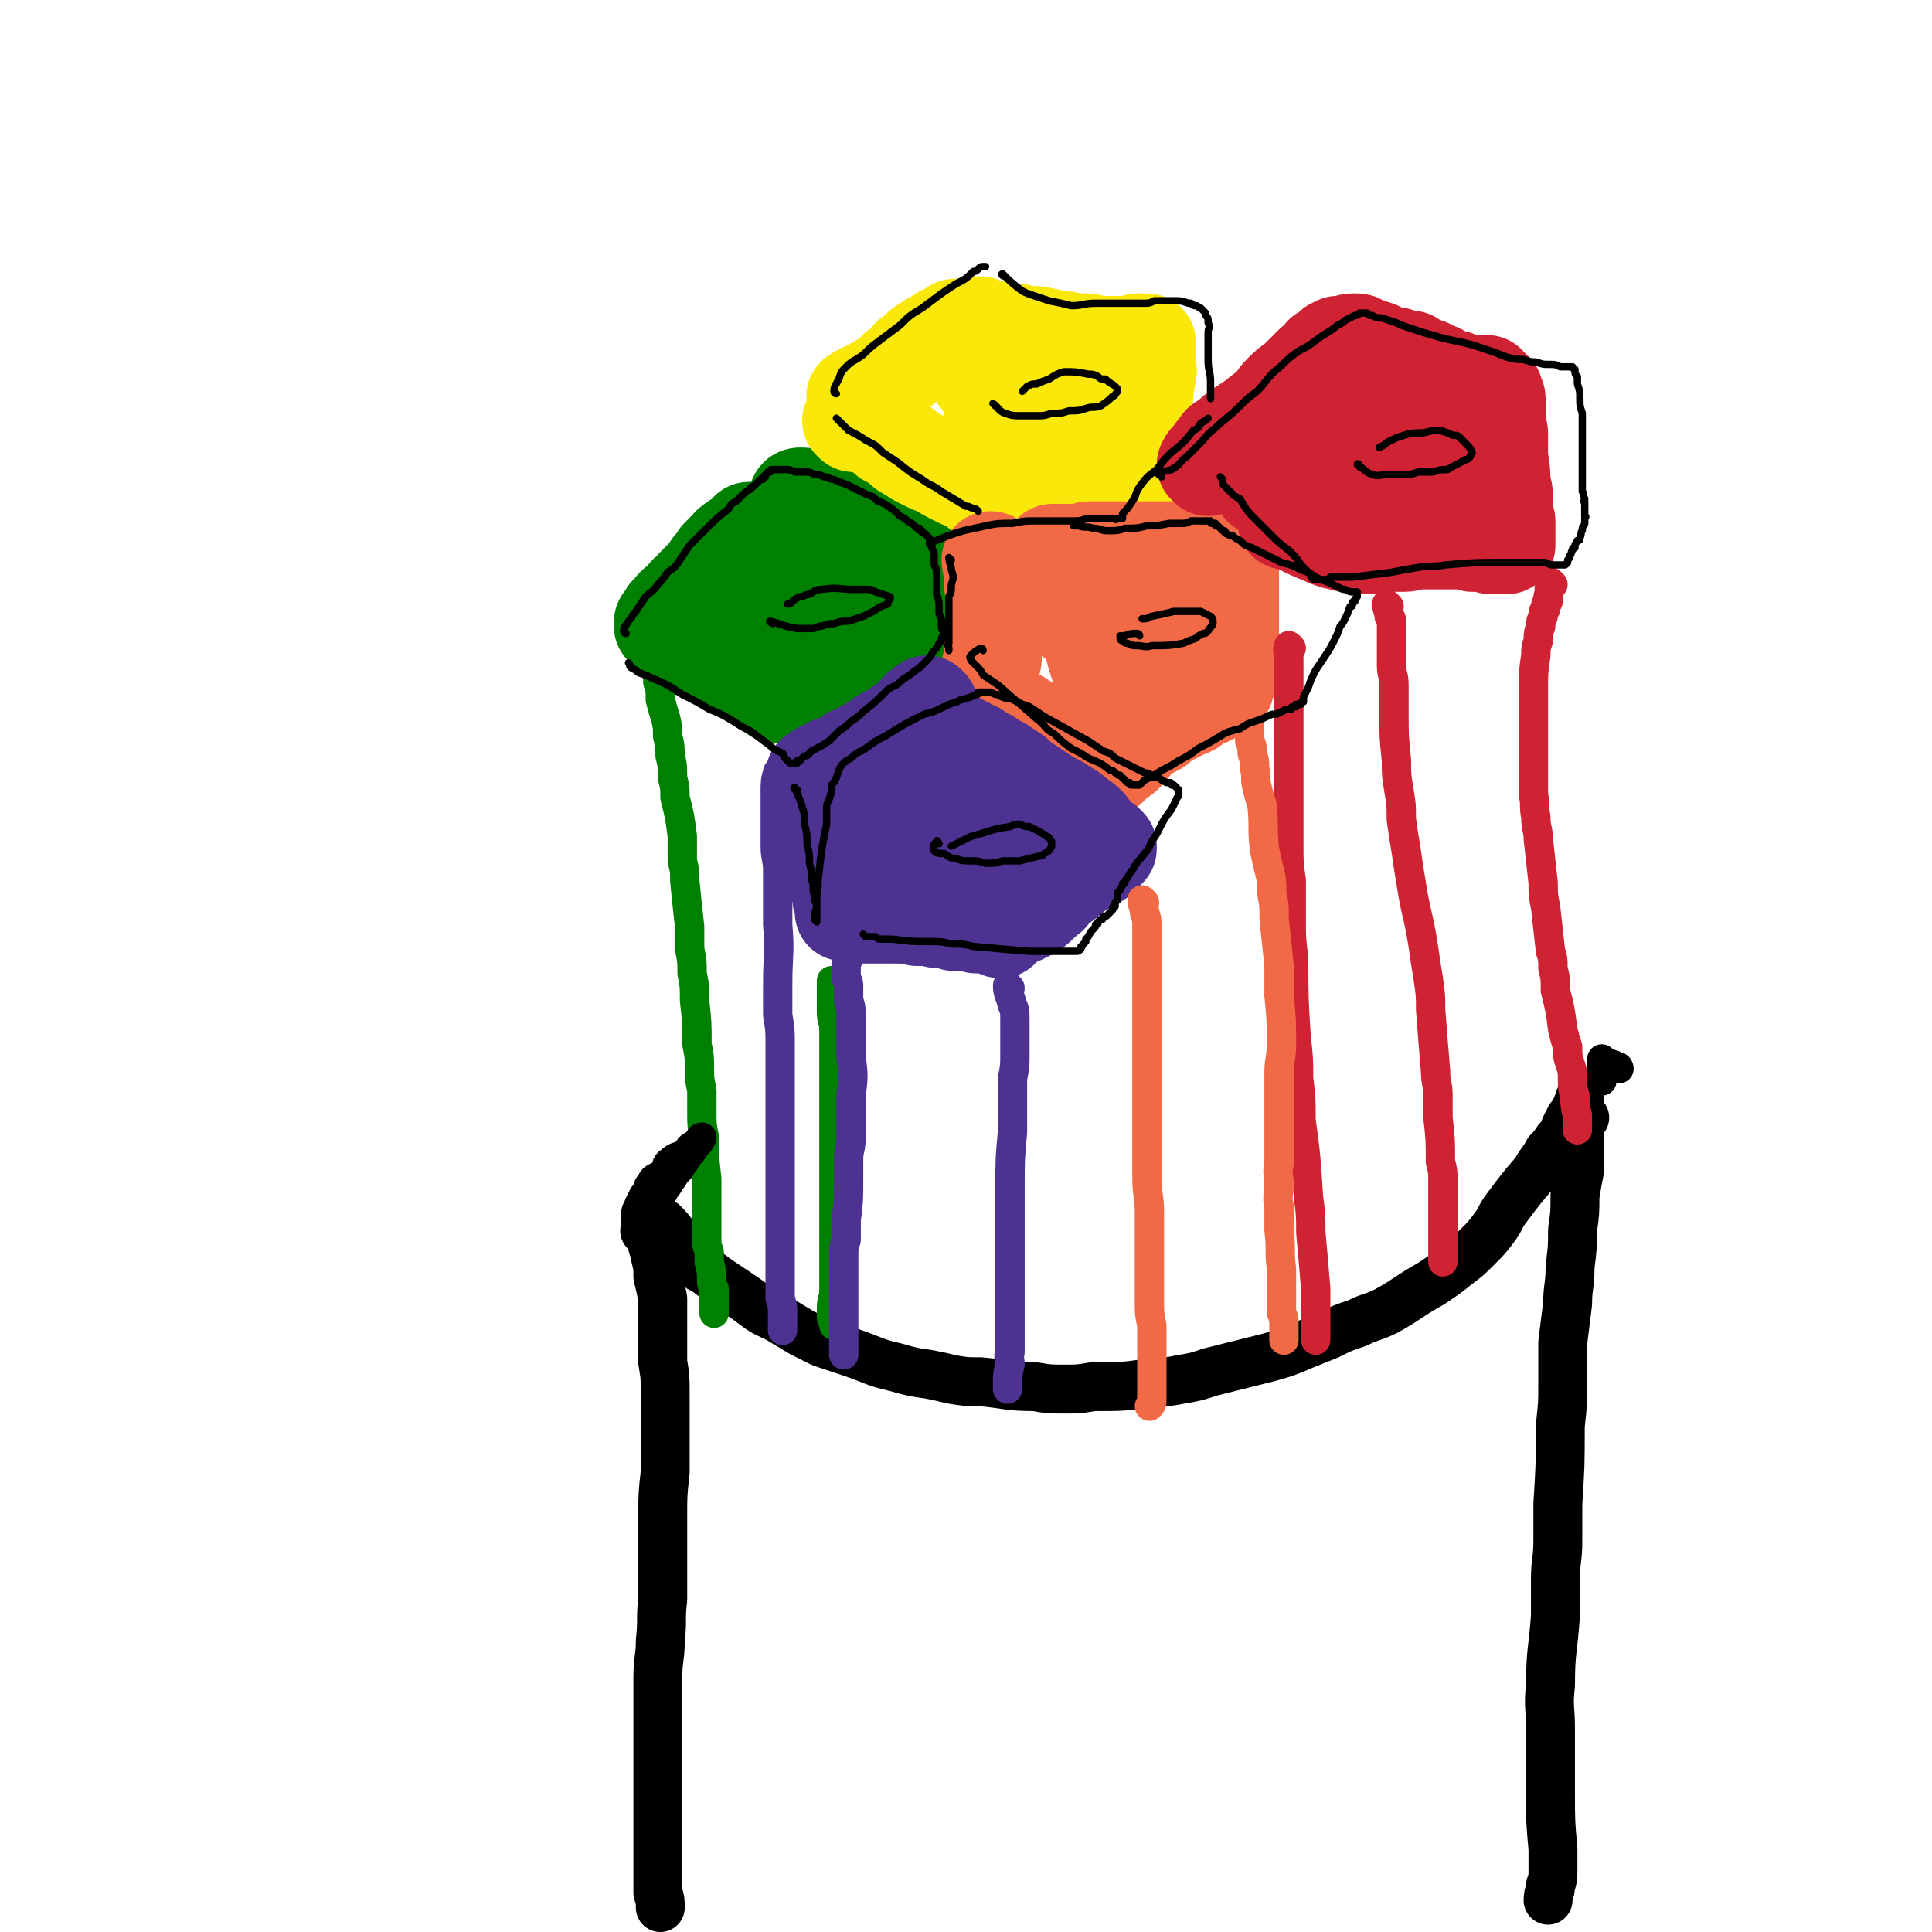
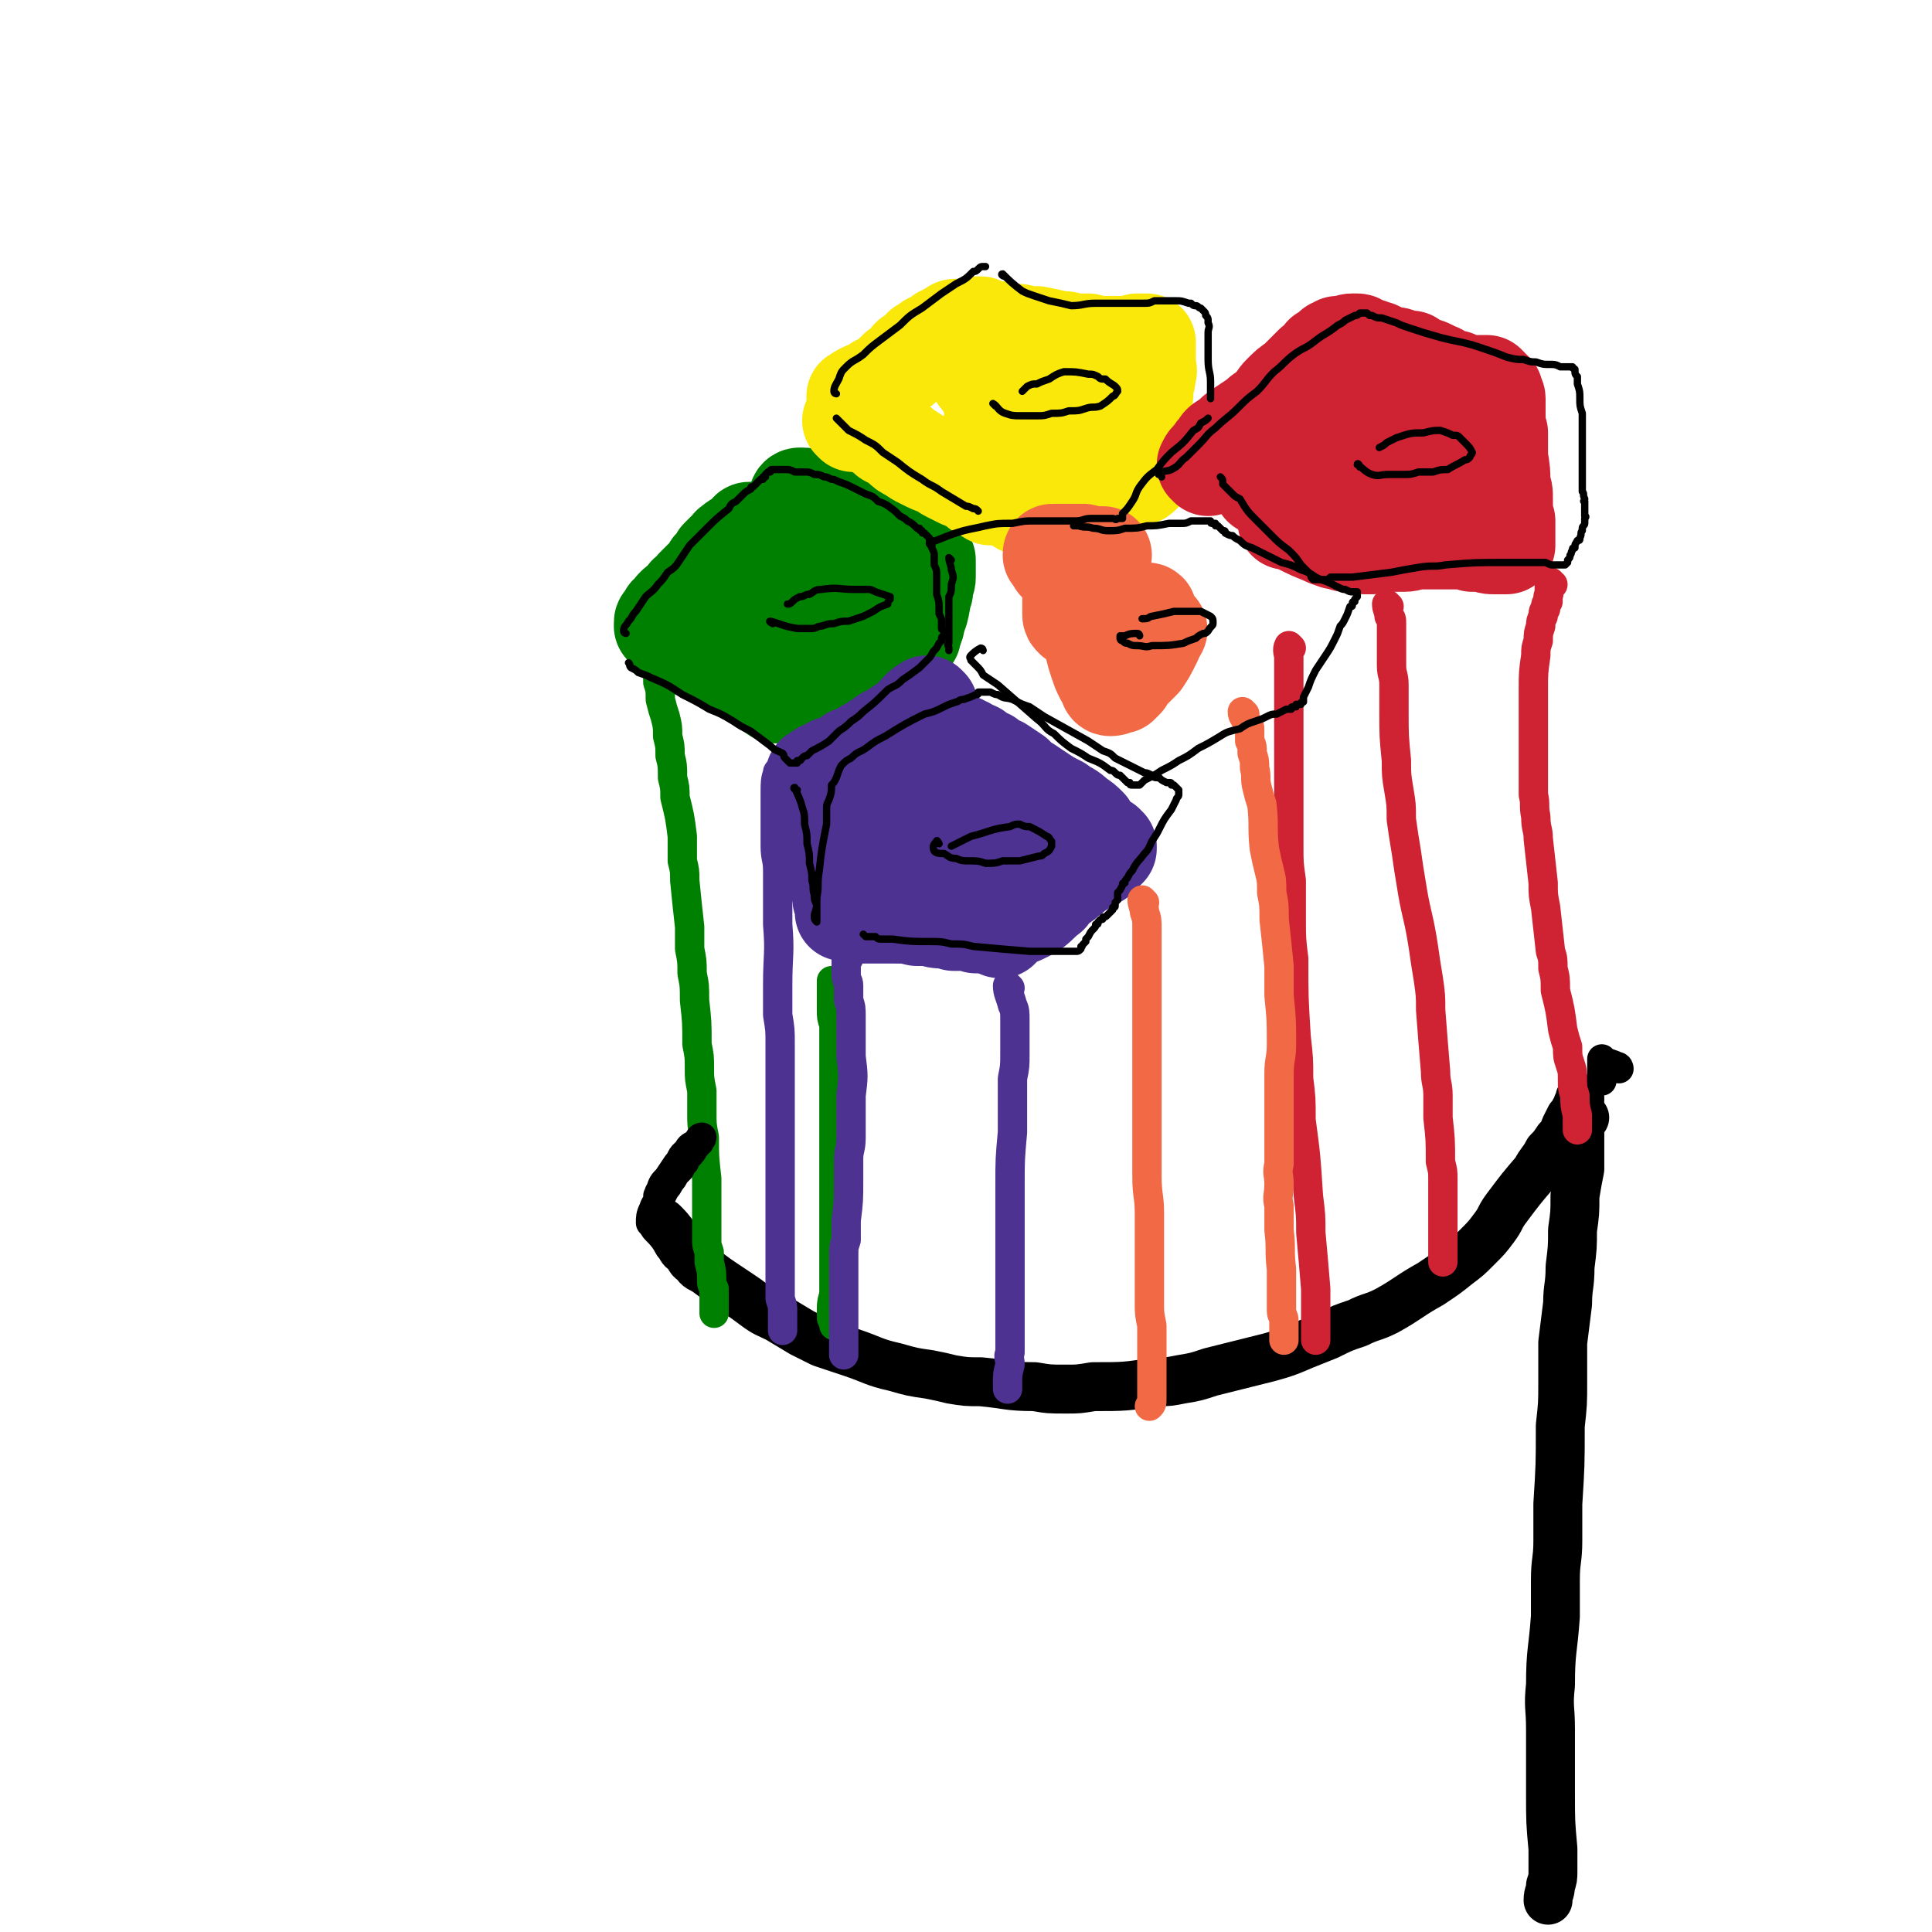
<svg xmlns="http://www.w3.org/2000/svg" viewBox="0 0 790 790" version="1.1">
  <g fill="none" stroke="rgb(0,128,0)" stroke-width="20" stroke-linecap="round" stroke-linejoin="round">
    <path d="M287,251c0,0 0,-1 -1,-1 -3,-1 -3,-1 -6,-2 0,0 0,0 -1,1 0,0 0,0 0,0 0,1 0,1 0,1 0,1 0,1 1,1 1,1 1,1 2,1 1,1 1,2 2,2 3,1 4,1 7,2 3,2 3,2 6,3 3,1 3,1 6,1 2,1 2,1 5,1 3,0 3,0 7,0 3,0 3,0 6,0 3,0 3,0 6,-1 2,0 2,0 4,-1 1,-1 2,-1 3,-2 1,-1 1,-1 2,-3 1,-2 2,-2 2,-4 0,-2 0,-3 -1,-5 -1,-2 -2,-2 -3,-4 -2,-3 -2,-3 -5,-5 -2,-2 -2,-2 -4,-3 -3,-2 -3,-2 -6,-3 -4,-1 -4,-1 -8,-1 -4,0 -4,0 -7,1 -7,3 -7,3 -13,7 -3,2 -3,2 -6,5 -1,1 -2,1 -3,3 0,2 0,2 0,3 0,2 -1,2 0,3 5,4 5,4 10,6 4,2 4,1 8,2 3,0 3,0 7,0 5,0 5,0 9,0 4,0 4,0 8,-1 3,-1 3,-1 5,-2 2,-1 3,-1 4,-3 1,-2 2,-3 2,-6 -1,-2 -2,-2 -4,-4 -2,-2 -2,-2 -4,-4 -2,-1 -2,-1 -4,-2 -3,-1 -3,-1 -7,-1 -4,-1 -4,-1 -9,-2 " />
  </g>
  <g fill="none" stroke="rgb(0,128,0)" stroke-width="40" stroke-linecap="round" stroke-linejoin="round">
    <path d="M319,243c0,0 -1,0 -1,-1 0,-2 1,-2 1,-4 0,0 0,0 -1,-1 0,0 0,0 -1,-1 0,0 0,0 -1,-1 0,0 0,0 0,-1 -1,0 -1,0 -1,-1 -1,0 -1,0 -1,0 0,-1 0,-1 0,-2 0,0 0,0 -1,0 0,-1 0,-1 0,-1 0,0 0,0 0,-1 " />
    <path d="M300,224c0,0 -2,-1 -1,-1 2,-2 3,-2 6,-4 0,0 0,0 1,-1 0,-1 0,-1 1,-1 0,0 0,1 0,1 -1,1 -1,0 -2,1 -1,1 -1,1 -2,2 -2,1 -2,1 -3,2 -2,1 -2,1 -3,2 -2,2 -2,2 -3,3 -1,2 -1,2 -3,4 -1,2 -1,2 -3,4 -2,2 -2,2 -4,4 -1,2 -1,2 -3,3 -1,2 -1,2 -2,3 -2,1 -2,1 -3,2 -1,1 -1,1 -2,3 -1,0 -1,0 -1,1 -1,1 -1,1 -1,2 -1,0 -1,0 -1,1 0,0 0,1 0,1 1,1 1,1 2,1 0,1 0,1 1,2 2,1 2,1 3,1 1,1 1,1 2,2 1,1 1,1 3,2 1,1 1,1 3,2 4,2 4,2 9,4 2,1 2,1 5,2 2,1 2,2 4,3 1,1 1,0 3,1 1,1 1,1 2,2 1,0 1,0 2,1 1,0 1,0 2,1 0,0 1,0 1,1 1,0 1,0 1,0 1,1 1,1 1,1 1,0 1,0 1,1 0,0 0,0 1,0 0,0 0,0 0,0 0,1 0,1 1,1 0,0 0,0 1,0 0,0 0,0 0,0 1,0 1,0 1,0 2,0 2,0 3,0 1,0 1,0 3,0 2,-1 2,-1 4,-1 2,-1 2,-2 4,-3 2,-1 2,-1 4,-2 2,-1 2,-1 4,-2 2,-1 2,-1 4,-2 2,-1 2,-1 4,-2 2,-1 2,-1 4,-2 2,-1 2,-1 4,-2 1,-1 1,-1 2,-2 2,0 2,0 3,-1 1,0 1,-1 2,-1 1,-1 1,0 2,-1 0,0 0,0 0,0 1,-1 1,-1 1,-1 0,0 0,0 1,0 0,0 0,0 0,0 1,0 1,0 1,0 0,-1 0,-1 0,-1 1,0 1,0 1,0 0,0 0,0 0,0 1,0 1,0 1,-1 0,0 0,0 1,0 0,-1 0,-1 0,-2 1,-1 1,-1 1,-2 1,-1 0,-1 1,-3 0,-1 0,-1 1,-3 1,-4 1,-4 1,-7 1,-1 1,-1 1,-3 0,-1 0,-1 0,-2 1,-1 1,-1 1,-2 0,-1 0,-1 0,-2 0,0 0,0 0,-1 0,-1 0,-1 0,-1 0,-1 0,-1 0,-1 0,-1 0,-1 0,-1 0,0 0,0 0,-1 0,0 0,0 -1,-1 -1,0 -1,0 -1,-1 -1,0 -1,0 -2,-1 -3,-2 -3,-2 -5,-3 -3,-2 -3,-2 -6,-3 -2,-1 -2,-2 -4,-3 -2,-1 -2,-1 -4,-2 -3,-2 -3,-1 -5,-3 -5,-2 -5,-2 -11,-5 -2,-1 -2,-1 -5,-2 -1,0 -1,0 -3,-1 -1,0 -1,0 -3,0 0,-1 0,-1 -1,-1 -1,0 -1,0 -1,0 -1,0 -1,1 -1,1 1,1 1,1 2,2 2,1 2,1 3,2 2,2 2,2 4,4 3,4 3,4 7,8 1,1 1,1 3,3 2,2 2,2 4,4 1,2 1,2 2,3 2,1 2,1 3,3 1,1 1,1 2,2 0,1 0,1 1,2 1,1 1,1 1,2 1,1 1,1 2,2 0,1 0,1 0,1 0,0 0,0 1,1 0,0 0,0 0,0 0,0 0,0 0,0 -1,0 -1,0 -1,0 -1,-1 -1,-1 -2,-1 -1,-1 -1,-1 -2,-2 -1,-1 -1,-2 -2,-3 -1,-2 -1,-2 -3,-3 -1,-1 -1,-2 -2,-3 -2,-1 -2,-1 -4,-2 -2,-1 -2,-1 -3,-2 -4,-1 -4,-1 -8,-2 " />
  </g>
  <g fill="none" stroke="rgb(250,232,11)" stroke-width="40" stroke-linecap="round" stroke-linejoin="round">
    <path d="M349,173c0,0 -1,-1 -1,-1 4,1 6,1 11,4 2,1 2,1 4,3 2,1 2,1 5,3 2,2 2,2 4,3 3,2 3,2 5,3 4,2 4,2 7,3 3,2 3,2 5,3 2,1 2,1 4,2 2,1 2,0 3,1 2,1 2,1 4,3 1,0 1,0 2,1 0,0 0,0 1,0 0,1 0,1 1,1 0,0 0,0 0,0 1,1 1,1 1,1 0,0 0,0 0,0 1,0 1,0 1,0 0,0 0,0 0,0 " />
    <path d="M351,163c0,0 -2,-1 -1,-1 4,-3 5,-2 9,-5 2,-1 3,-1 4,-2 2,-2 2,-2 4,-4 2,-1 2,-1 4,-3 1,-2 1,-2 3,-3 2,-1 2,-1 3,-3 2,-1 2,-1 3,-2 2,-1 2,-1 3,-1 1,-1 1,-1 2,-2 1,0 1,0 2,-1 1,0 1,0 2,-1 0,0 0,0 1,0 0,-1 0,-1 1,-1 0,0 0,0 0,0 0,0 1,0 1,0 1,0 1,0 1,0 1,0 1,0 2,0 1,0 1,0 1,0 1,0 1,0 2,0 0,-1 1,-1 1,-1 1,0 1,0 2,0 1,1 1,1 2,1 1,0 1,0 2,1 2,0 2,0 4,0 3,1 3,1 5,1 3,0 3,0 6,1 2,0 2,0 4,0 5,1 5,1 9,2 3,0 3,0 6,1 3,0 3,0 6,0 3,1 3,1 5,1 3,0 3,0 5,0 2,0 2,0 5,0 1,0 1,0 2,0 1,0 1,0 2,0 0,-1 0,0 1,-1 1,0 1,0 1,0 1,0 1,0 2,0 0,0 0,0 1,0 0,0 0,0 0,0 0,0 0,0 0,0 0,1 0,1 0,1 0,1 0,1 0,2 0,2 0,2 0,3 0,2 0,2 0,4 0,1 1,1 0,3 0,2 0,2 -1,4 0,2 0,2 0,4 0,2 -1,2 -1,4 0,2 0,2 0,3 0,1 0,1 0,3 0,1 0,1 0,2 0,1 0,1 0,2 -1,2 0,2 0,3 0,2 0,2 0,4 0,1 0,1 0,2 0,1 0,1 0,2 0,1 0,1 0,1 0,1 0,1 0,2 0,0 0,0 0,1 0,1 0,1 0,1 0,1 0,1 0,1 0,1 0,1 0,1 0,0 0,0 0,1 0,0 0,0 -1,0 0,1 0,1 -1,1 -1,0 -1,0 -3,0 -2,1 -2,1 -5,1 -2,0 -2,0 -5,1 -2,0 -2,0 -5,1 -4,1 -4,0 -7,2 -7,2 -7,2 -14,5 -2,0 -2,0 -4,1 -1,0 -1,0 -2,1 -1,0 -1,0 -2,0 -1,0 -1,-1 -1,-1 " />
    <path d="M401,155c0,0 -1,-2 -1,-1 2,2 2,4 6,6 4,3 5,2 11,4 4,1 4,1 7,3 5,2 4,2 9,4 4,2 4,1 9,3 3,1 3,1 6,2 2,0 2,0 3,0 1,0 3,0 2,0 -1,0 -2,0 -5,-1 -5,-1 -5,-1 -11,-2 -4,-1 -4,-1 -9,-1 -4,-1 -4,-1 -8,-1 -3,-1 -4,-1 -7,-1 -4,0 -4,0 -7,0 " />
  </g>
  <g fill="none" stroke="rgb(242,105,70)" stroke-width="40" stroke-linecap="round" stroke-linejoin="round">
-     <path d="M406,230c0,0 0,-1 -1,-1 0,2 1,3 1,5 0,2 0,2 0,4 0,2 0,2 1,5 0,3 0,3 0,6 0,4 0,4 0,8 -1,3 -1,3 -1,7 0,2 0,2 0,5 0,2 -1,2 -1,4 0,2 0,2 0,3 0,1 0,1 0,2 0,1 0,1 0,2 0,1 0,1 0,2 0,0 -1,0 -1,1 0,0 0,0 0,1 0,0 0,0 0,0 0,1 0,1 0,1 0,0 0,0 0,0 0,1 0,1 0,1 0,0 0,0 0,0 0,0 0,1 0,1 0,0 1,0 1,0 0,0 0,0 0,0 1,1 0,1 1,1 0,0 0,0 1,0 0,1 0,1 1,1 1,1 1,1 2,2 2,1 2,1 4,2 3,1 3,1 5,3 3,1 3,1 5,3 2,1 2,1 4,3 1,1 1,1 3,2 1,1 1,1 2,2 2,1 2,1 3,1 1,1 1,1 2,2 1,0 1,0 3,1 1,0 1,0 2,1 2,1 2,1 4,1 0,0 0,0 1,1 1,0 1,0 2,0 0,0 0,0 0,0 0,0 0,0 1,0 0,0 0,0 0,0 1,1 1,1 1,1 0,0 0,0 0,0 1,0 1,0 1,0 1,-1 1,-1 2,-2 1,-1 1,-1 2,-2 2,-1 2,-1 3,-2 2,-2 2,-2 3,-4 2,-1 1,-2 3,-3 3,-2 3,-2 7,-4 2,-2 2,-2 5,-4 3,-1 3,-1 5,-3 2,0 2,0 4,-1 1,-1 1,-1 2,-2 1,0 1,0 2,-1 1,0 1,0 2,-1 0,0 0,0 1,0 0,-1 0,0 1,-1 0,0 0,0 1,0 0,0 0,0 0,0 1,-1 1,-1 1,-1 0,0 0,0 0,0 1,0 1,0 1,0 0,0 0,0 0,0 0,0 0,-1 0,-1 1,0 1,0 1,0 0,0 0,0 0,0 0,0 0,0 0,0 0,0 0,0 1,0 0,0 0,0 0,0 0,0 0,0 0,0 0,-1 0,-1 0,-1 0,0 0,0 1,0 0,-1 0,-1 0,-1 0,-1 0,-1 1,-2 0,-2 0,-2 0,-3 0,-2 0,-2 0,-4 1,-2 1,-2 1,-4 0,-2 0,-2 0,-4 0,-3 0,-3 0,-5 0,-1 0,-1 0,-3 0,-2 0,-2 0,-3 0,-1 0,-1 0,-2 0,-1 0,-1 0,-2 0,-1 0,-1 0,-2 0,-1 0,-1 0,-1 0,-1 0,-1 0,-1 0,-1 0,-1 0,-1 0,-1 0,-1 0,-1 0,-1 0,-1 0,-1 0,-1 0,-1 0,-1 0,-1 0,-1 0,-2 0,0 0,0 0,-1 0,-1 0,-1 0,-1 0,-1 0,-1 0,-1 0,-1 0,-1 0,-1 0,-1 0,-1 0,-1 0,-1 0,-1 0,-1 0,0 0,0 0,-1 0,0 0,0 0,0 0,-1 0,-1 0,-1 0,0 0,0 0,0 0,-1 0,-1 0,-1 0,0 0,0 0,0 0,0 -1,0 -1,0 0,-1 0,-1 0,-1 0,0 0,0 -1,0 0,0 0,0 0,-1 -2,0 -2,0 -3,0 -3,-1 -3,-1 -6,-1 -3,0 -3,0 -6,0 -3,-1 -3,-1 -6,-1 -4,0 -4,0 -9,0 -4,0 -4,0 -9,0 -3,0 -3,0 -6,0 -2,0 -2,0 -5,0 -2,0 -2,0 -3,0 -2,0 -2,0 -3,0 " />
    <path d="M442,233c0,0 -1,-1 -1,-1 -1,3 -1,4 -2,8 0,2 0,2 -1,4 0,2 0,2 0,4 0,1 0,1 0,3 0,1 0,1 1,2 2,1 3,1 5,1 4,1 4,0 8,0 3,0 3,0 6,-1 3,-1 3,-1 6,-2 1,0 1,0 3,-1 1,0 1,0 2,0 0,0 1,0 0,1 -1,1 -2,2 -4,3 -2,3 -3,3 -5,5 -3,2 -3,2 -5,4 -1,2 -1,2 -3,3 0,1 -1,1 -1,2 0,0 1,1 1,0 2,0 2,0 4,-1 3,-2 3,-2 5,-4 5,-3 6,-3 11,-6 0,0 1,0 1,0 1,0 1,1 0,1 -1,3 -1,3 -2,5 -2,4 -2,4 -4,7 -2,2 -2,2 -4,4 -2,2 -2,2 -3,4 -1,1 -1,1 -2,2 -2,0 -2,1 -4,1 -1,0 -1,-1 -1,-2 -1,-1 -1,-1 -2,-3 -1,-2 -1,-2 -2,-5 -1,-3 -1,-3 -2,-7 -1,-5 -1,-5 -3,-10 -1,-3 -1,-3 -2,-7 -1,-3 0,-3 -2,-6 -2,-5 -2,-5 -5,-8 -1,-2 -1,-2 -3,-3 0,-1 -1,-1 -1,-2 -1,-1 -1,-1 -1,-1 0,-1 0,-1 1,-1 0,0 1,0 2,0 1,0 1,0 3,0 4,0 4,0 7,0 4,1 4,1 8,1 " />
  </g>
  <g fill="none" stroke="rgb(207,34,51)" stroke-width="40" stroke-linecap="round" stroke-linejoin="round">
    <path d="M494,191c0,-1 -1,-1 -1,-1 1,-2 1,-2 3,-3 1,-2 0,-2 2,-3 1,-3 2,-3 4,-4 3,-3 3,-3 6,-5 3,-2 3,-2 6,-4 3,-3 3,-2 6,-5 2,-2 2,-3 4,-5 3,-3 3,-3 6,-5 2,-2 2,-2 4,-4 2,-2 2,-2 3,-3 2,-1 2,-1 3,-2 1,-1 1,-1 1,-2 1,0 1,0 2,-1 1,-1 1,-1 2,-1 0,-1 0,0 0,-1 1,0 0,0 1,0 0,-1 1,0 1,-1 1,0 1,0 2,0 0,0 0,0 1,0 1,0 1,0 1,0 1,-1 1,-1 2,-1 1,0 1,0 2,0 1,0 1,1 2,1 1,0 1,1 3,1 1,1 1,1 3,1 2,1 2,1 4,2 3,1 3,0 5,1 2,1 2,1 5,1 1,1 1,1 3,2 3,1 4,1 7,3 1,0 1,0 2,1 2,1 2,1 3,2 1,0 1,0 3,0 1,1 1,1 2,1 1,0 1,0 1,1 1,0 1,0 2,0 0,1 0,0 1,0 1,1 1,1 2,1 0,-1 0,-1 0,-1 1,0 1,0 1,0 1,0 1,0 1,0 1,0 1,0 1,0 0,0 0,0 1,0 0,0 0,0 0,0 1,0 1,0 1,0 0,1 0,1 1,1 0,0 0,0 0,1 1,0 1,0 2,1 0,0 0,0 0,1 0,1 1,1 1,2 0,2 0,2 0,3 0,3 0,3 0,5 0,3 0,3 1,6 0,3 0,3 0,5 0,3 0,3 0,5 1,6 1,6 1,12 1,2 1,2 1,5 0,3 0,3 0,5 0,2 0,2 1,4 0,1 0,1 0,2 0,2 0,2 0,4 0,1 0,1 0,1 0,1 0,1 0,2 0,0 0,0 0,0 0,0 0,1 0,1 0,0 0,0 0,0 -1,0 -1,0 -2,0 -1,0 -1,0 -3,0 -2,0 -2,0 -4,-1 -2,0 -2,0 -5,0 -3,-1 -3,-1 -6,-1 -5,0 -5,0 -9,0 -4,0 -4,0 -7,0 -3,0 -3,1 -6,1 -1,0 -1,0 -3,0 -3,0 -3,0 -5,0 -1,0 -1,0 -1,0 -1,0 -1,0 -1,0 -1,0 -1,0 -1,0 -1,0 -1,0 -1,0 -1,1 -1,1 -1,1 0,0 0,0 -1,0 -1,0 -1,0 -2,0 -1,-1 -1,0 -3,-1 -2,0 -2,0 -5,0 -2,-1 -2,-1 -4,-1 -3,-1 -3,-1 -5,-2 -5,-2 -5,-2 -9,-4 -2,-1 -2,-1 -4,-2 -1,0 -1,0 -2,0 0,0 0,0 0,-1 " />
    <path d="M526,190c0,-1 -1,-1 -1,-1 3,-2 4,-2 7,-4 6,-4 6,-4 12,-7 6,-4 6,-4 11,-7 5,-2 5,-2 9,-5 3,-1 3,-1 5,-3 2,-1 3,-1 3,-2 0,0 -1,0 -2,1 -2,1 -1,1 -3,1 -2,2 -2,2 -5,4 -4,4 -4,4 -8,8 -3,3 -3,3 -6,6 -2,2 -2,2 -5,5 -1,2 -1,2 -2,3 0,1 -1,2 -1,2 4,1 5,2 9,0 8,-2 7,-3 15,-6 6,-3 6,-4 12,-7 3,-2 3,-2 7,-3 3,-2 3,-2 6,-3 2,-1 2,-1 3,-1 0,0 1,0 1,1 -1,1 -1,1 -2,3 -1,2 -1,2 -2,5 -3,4 -3,4 -6,9 -1,1 -1,1 -1,3 0,1 0,1 1,2 1,0 1,0 3,0 2,0 3,0 5,-1 3,0 3,0 6,-2 4,-1 4,-2 8,-3 0,-1 0,-1 0,0 0,0 0,0 -1,1 -1,1 -1,1 -2,1 -2,1 -2,1 -3,2 -2,1 -2,1 -4,2 -5,2 -5,2 -10,3 -4,1 -4,1 -8,1 -4,0 -4,1 -8,0 -10,0 -10,0 -20,0 -4,-1 -4,-1 -8,-1 -5,0 -5,0 -9,0 -4,0 -4,0 -7,1 -3,0 -3,0 -5,0 -2,0 -2,1 -4,1 " />
  </g>
  <g fill="none" stroke="rgb(77,50,146)" stroke-width="40" stroke-linecap="round" stroke-linejoin="round">
    <path d="M380,289c0,0 -1,-1 -1,-1 -5,3 -4,5 -9,8 -3,2 -3,2 -6,4 -3,1 -3,2 -5,3 -3,2 -3,2 -5,3 -3,2 -3,2 -6,3 -2,2 -2,2 -5,3 -1,1 -1,0 -3,1 -1,1 -1,1 -2,2 -1,0 -1,0 -2,0 -1,1 -1,1 -1,1 0,1 -1,1 -1,1 0,0 0,0 -1,0 0,1 0,1 0,2 0,1 0,1 0,1 0,1 0,1 0,3 0,1 0,1 0,3 1,2 1,2 2,5 1,2 1,2 2,5 1,2 1,2 1,5 1,3 1,3 2,6 1,3 1,3 1,6 1,4 1,4 2,8 0,2 0,2 1,4 0,1 0,1 0,2 0,1 0,1 1,3 0,0 0,0 0,1 0,0 0,0 0,1 0,0 0,0 0,0 0,1 0,0 0,1 0,0 0,0 1,0 0,0 0,0 0,0 1,0 1,0 1,0 2,0 2,0 3,1 3,0 3,0 6,0 3,0 3,0 5,0 3,0 3,0 5,0 5,0 5,0 9,1 3,0 3,0 6,0 2,1 2,1 5,1 2,0 2,0 4,1 2,0 2,0 3,0 1,0 1,0 3,0 1,0 1,0 3,1 0,0 0,0 1,0 0,0 0,0 1,0 0,0 0,0 0,0 1,0 1,0 1,0 0,0 0,0 0,0 " />
    <path d="M409,380c0,0 -1,0 -1,-1 6,-4 7,-3 14,-7 4,-3 3,-3 7,-6 2,-3 2,-3 5,-5 2,-1 2,-2 4,-3 2,-2 2,-2 4,-3 2,-2 2,-1 4,-2 1,-1 1,-1 3,-2 0,-1 0,0 1,-1 1,-1 1,-1 2,-2 0,0 0,0 0,0 0,0 0,0 1,-1 0,0 0,0 0,0 0,0 0,0 0,0 0,-1 0,-1 0,-1 0,0 0,0 0,0 0,0 -1,0 -1,-1 0,0 0,0 -1,0 0,-1 -1,-1 -1,-1 -1,-1 -1,-1 -2,-2 -2,-2 -2,-2 -3,-4 -2,-2 -2,-2 -5,-4 -3,-3 -3,-2 -7,-5 -4,-2 -4,-2 -7,-4 -3,-2 -3,-2 -6,-4 -3,-1 -3,-2 -5,-4 -3,-2 -3,-2 -6,-4 -3,-1 -3,-1 -5,-3 -3,-1 -3,-1 -5,-3 -2,-1 -3,-1 -4,-2 -1,0 -1,0 -2,-1 " />
    <path d="M380,311c-1,0 -1,-2 -1,-1 -2,4 -3,5 -4,10 -1,4 0,4 -1,7 0,3 0,3 0,6 0,3 0,3 0,5 0,2 0,2 0,4 0,1 0,1 0,2 0,1 0,1 0,1 1,0 1,0 1,-1 1,-1 1,-2 2,-3 1,-5 1,-5 3,-9 0,-1 0,-2 1,-2 0,0 0,0 0,1 2,1 2,1 3,3 3,2 3,2 6,5 5,4 4,4 10,9 2,2 2,2 4,4 3,1 3,1 5,2 2,1 2,0 4,0 1,0 1,1 3,0 1,0 1,0 1,-1 0,0 0,0 0,-1 -1,-1 -1,-1 -2,-2 -8,-4 -8,-4 -16,-7 -3,-1 -4,0 -7,-1 -4,0 -4,0 -7,1 -2,0 -2,0 -4,1 -1,1 -2,2 -1,2 1,2 3,1 6,2 3,0 3,0 7,0 3,1 3,0 7,0 4,0 4,0 8,0 5,-1 5,-1 10,-1 1,0 2,0 2,0 0,0 -1,0 -2,1 -1,0 -1,0 -1,0 -1,0 -1,0 -1,0 0,0 0,0 -1,1 0,0 0,0 0,0 " />
  </g>
  <g fill="none" stroke="rgb(0,0,0)" stroke-width="20" stroke-linecap="round" stroke-linejoin="round">
    <path d="M272,501c0,0 -1,-1 -1,-1 2,2 3,3 5,6 1,2 1,2 2,3 1,2 1,2 3,3 1,2 1,3 3,4 2,3 2,2 5,4 4,3 4,3 7,5 3,2 3,2 6,4 3,2 3,2 7,5 4,3 5,3 9,5 5,3 5,3 10,6 4,2 4,2 8,4 6,2 6,2 12,4 9,3 9,4 18,6 7,2 7,2 14,3 5,1 5,1 9,2 6,1 6,1 12,1 11,1 11,2 22,2 6,1 6,1 13,1 5,0 5,0 11,-1 13,0 13,0 26,-2 5,0 5,0 10,-1 6,-1 6,-1 12,-3 12,-3 12,-3 24,-6 7,-2 7,-2 14,-5 5,-2 5,-2 10,-4 6,-3 6,-3 12,-5 6,-3 6,-2 12,-5 9,-5 9,-6 18,-11 6,-4 6,-4 11,-8 4,-3 4,-3 8,-7 4,-4 4,-4 7,-8 3,-4 2,-4 5,-8 6,-8 6,-8 12,-15 2,-4 3,-4 5,-8 2,-2 2,-2 4,-5 2,-2 2,-2 3,-5 1,-2 1,-2 2,-4 1,-1 1,-1 2,-3 1,-1 1,-1 1,-2 0,-1 1,-1 1,-2 0,-1 0,-1 0,-1 " />
-     <path d="M265,504c-1,0 -2,-1 -1,-1 1,2 2,3 3,7 1,2 1,2 1,4 1,4 1,4 1,8 1,4 1,4 2,9 0,6 0,6 0,12 0,7 0,7 0,14 1,6 1,6 1,13 0,8 0,8 0,17 0,7 0,7 0,15 -1,9 -1,9 -1,18 0,8 0,8 0,16 0,9 0,9 0,18 -1,8 0,8 -1,17 0,7 -1,7 -1,15 0,8 0,8 0,16 0,7 0,7 0,14 0,6 0,6 0,12 0,7 0,7 0,13 0,10 0,10 0,21 0,3 0,3 0,7 0,2 0,2 0,5 1,3 1,3 1,6 " />
    <path d="M648,457c0,0 -1,-1 -1,-1 -1,2 -1,3 -1,6 0,3 0,3 0,6 0,5 0,5 0,10 -1,5 -1,5 -2,11 0,7 0,7 -1,14 0,7 0,7 -1,15 0,8 -1,8 -1,15 -1,8 -1,8 -2,16 0,8 0,8 0,16 0,9 0,9 -1,18 0,16 0,16 -1,32 0,8 0,8 0,15 0,8 -1,8 -1,16 0,7 0,7 0,15 -1,14 -2,14 -2,28 -1,9 0,9 0,18 0,6 0,6 0,13 0,6 0,6 0,13 0,12 0,12 1,23 0,5 0,5 0,9 0,3 0,3 -1,6 0,3 -1,3 -1,6 " />
  </g>
  <g fill="none" stroke="rgb(0,128,0)" stroke-width="12" stroke-linecap="round" stroke-linejoin="round">
    <path d="M261,265c0,-1 -1,-1 -1,-1 1,-2 1,-2 2,-3 0,-1 0,-1 0,-1 0,-1 0,0 0,-1 1,0 0,0 1,0 0,0 0,0 0,0 0,0 0,0 1,0 0,0 0,0 0,1 1,1 1,1 1,2 1,1 1,1 1,3 1,2 1,2 1,4 1,3 1,2 1,5 1,2 1,2 1,5 1,3 1,3 1,7 1,4 1,4 2,7 1,4 1,4 1,8 1,4 1,4 1,8 1,4 1,4 1,9 1,4 1,4 1,8 2,8 2,8 3,16 0,5 0,5 0,10 1,4 1,4 1,8 1,10 1,10 2,19 0,5 0,5 0,9 1,5 1,5 1,10 1,5 1,5 1,11 1,9 1,9 1,18 1,5 1,5 1,10 0,4 0,4 1,9 0,5 0,5 0,9 0,5 0,5 1,10 0,8 0,8 1,17 0,3 0,3 0,7 0,6 0,6 0,12 0,3 0,3 0,6 0,2 0,2 1,5 0,2 0,2 0,4 1,4 1,4 1,8 0,1 0,1 1,3 0,1 0,1 0,3 0,1 0,1 0,2 0,3 0,3 0,5 " />
    <path d="M343,406c0,-1 -1,-1 -1,-1 0,-2 0,-2 0,-3 -1,0 -1,0 -1,0 0,-1 0,-1 0,-1 0,0 0,0 0,0 0,0 -1,0 -1,0 0,1 0,1 0,1 0,1 0,1 0,2 0,2 0,2 0,4 0,2 0,2 0,5 0,3 0,3 1,6 0,3 0,3 0,6 0,4 0,4 0,8 0,5 0,5 0,9 0,8 0,8 0,16 0,5 0,5 0,10 0,9 0,9 0,18 0,5 0,5 0,10 0,4 0,4 0,8 0,4 0,4 0,7 0,6 0,6 0,12 0,2 0,2 0,5 0,3 -1,3 -1,7 0,1 0,1 0,2 0,1 0,1 0,2 1,2 1,2 1,3 " />
  </g>
  <g fill="none" stroke="rgb(207,34,51)" stroke-width="12" stroke-linecap="round" stroke-linejoin="round">
    <path d="M635,239c-1,0 -1,-1 -1,-1 -1,2 0,3 -1,6 0,1 0,1 0,2 -1,1 -1,1 -1,3 -1,1 -1,1 -1,3 -1,2 -1,2 -1,4 -1,3 -1,3 -1,6 -1,3 -1,3 -1,6 -1,7 -1,7 -1,14 0,5 0,5 0,9 0,4 0,4 0,8 0,8 0,8 0,17 0,5 0,5 0,9 1,4 0,4 1,9 0,5 1,5 1,9 1,9 1,9 2,18 0,5 0,5 1,10 1,9 1,9 2,18 1,3 1,3 1,7 1,4 1,4 1,9 2,8 2,8 3,16 1,4 1,4 2,7 0,4 0,4 1,7 1,3 1,3 1,7 0,3 0,3 1,6 0,4 0,4 1,8 0,2 0,2 0,3 0,2 0,2 0,3 " />
    <path d="M568,248c0,0 -1,-1 -1,-1 0,2 1,3 1,5 1,1 1,1 1,3 0,2 0,2 0,4 0,3 0,3 0,6 0,3 0,3 0,7 0,4 1,4 1,8 0,5 0,5 0,11 0,10 0,10 1,20 0,6 0,6 1,12 1,6 1,6 1,12 1,7 1,7 2,13 1,7 1,7 2,13 2,13 3,13 5,26 1,7 1,7 2,13 1,7 1,7 1,13 1,13 1,13 2,25 0,5 1,5 1,10 0,5 0,5 0,9 1,9 1,9 1,18 1,4 1,4 1,7 0,4 0,4 0,7 0,3 0,3 0,6 0,4 0,4 0,7 0,5 0,5 0,10 0,2 0,2 0,4 " />
    <path d="M528,265c0,0 -1,-1 -1,-1 -1,2 0,3 0,5 0,3 0,3 0,6 0,4 0,4 0,8 0,6 0,6 0,11 0,5 0,5 0,11 0,7 0,7 0,14 0,6 0,6 0,12 0,8 0,8 0,15 0,7 0,7 1,14 0,8 0,8 0,16 0,8 0,8 1,16 0,16 0,16 1,32 1,9 1,9 1,17 1,8 1,8 1,17 2,15 2,15 3,31 1,8 1,8 1,15 1,11 1,11 2,23 0,4 0,4 0,9 0,3 0,3 0,6 0,2 0,2 0,5 0,0 0,0 0,1 " />
  </g>
  <g fill="none" stroke="rgb(242,105,70)" stroke-width="12" stroke-linecap="round" stroke-linejoin="round">
    <path d="M509,292c0,0 -1,-1 -1,-1 0,2 1,2 2,5 1,1 1,1 1,3 0,2 0,2 0,4 1,2 1,2 1,5 1,3 1,3 1,6 1,4 0,4 1,8 1,4 1,4 2,7 1,9 0,9 1,18 1,5 1,5 2,9 1,4 1,4 1,9 1,5 1,5 1,11 1,9 1,9 2,19 0,6 0,6 0,12 1,10 1,10 1,20 0,6 -1,6 -1,12 0,5 0,5 0,9 0,5 0,5 0,9 0,10 0,10 0,19 -1,4 0,4 0,8 0,5 -1,5 0,9 0,5 0,5 0,10 1,8 0,8 1,16 0,3 0,3 0,7 0,5 0,5 0,10 0,2 1,2 1,4 0,1 0,1 0,3 0,2 0,2 0,4 0,1 0,1 0,1 " />
    <path d="M468,369c0,0 -1,-1 -1,-1 0,2 1,3 1,5 1,3 1,3 1,7 0,4 0,4 0,7 0,4 0,4 0,8 0,5 0,5 0,10 0,5 0,5 0,11 0,12 0,12 0,25 0,6 0,6 0,12 0,8 0,8 0,15 0,6 0,6 0,13 0,8 1,8 1,15 0,13 0,13 0,26 0,5 0,5 0,11 0,4 0,4 1,9 0,3 0,3 0,7 0,4 0,4 0,7 0,6 0,6 0,13 0,1 0,1 0,3 0,2 0,2 -1,3 " />
  </g>
  <g fill="none" stroke="rgb(77,50,146)" stroke-width="12" stroke-linecap="round" stroke-linejoin="round">
    <path d="M347,392c0,0 0,-1 -1,-1 0,2 0,3 0,5 0,2 0,2 0,3 0,2 1,2 1,4 0,3 0,3 0,6 1,3 1,3 1,7 0,4 0,4 0,8 0,4 0,4 0,8 1,8 1,8 0,16 0,4 0,4 0,8 0,5 0,5 0,9 0,5 -1,5 -1,9 0,4 0,4 0,8 0,9 0,9 -1,17 0,4 0,4 0,8 -1,3 -1,3 -1,6 0,3 0,3 0,6 0,4 0,4 0,8 0,4 0,4 0,7 0,3 0,3 0,5 0,4 0,4 0,8 0,1 0,1 0,3 0,1 0,1 0,2 0,1 0,1 0,1 0,1 0,1 0,1 " />
    <path d="M413,404c0,0 -1,-1 -1,-1 0,3 1,4 2,8 1,2 1,3 1,6 0,3 0,3 0,6 0,4 0,4 0,8 0,5 0,5 -1,10 0,5 0,5 0,10 0,6 0,6 0,12 -1,11 -1,11 -1,22 0,6 0,6 0,13 0,5 0,5 0,10 0,5 0,5 0,10 0,6 0,6 0,11 0,8 0,8 0,17 0,3 0,3 0,7 -1,2 0,2 0,5 -1,4 -1,4 -1,7 0,1 0,1 0,2 0,1 0,1 0,1 " />
    <path d="M319,317c-1,-1 -1,-2 -1,-1 -1,3 -1,4 -1,8 0,3 0,3 0,6 0,4 0,4 0,7 0,5 0,5 0,9 0,5 1,5 1,10 0,6 0,6 0,11 0,5 0,5 0,11 1,12 0,12 0,25 0,6 0,6 0,12 1,6 1,6 1,12 0,12 0,12 0,23 0,6 0,6 0,12 0,5 0,5 0,11 0,5 0,5 0,9 0,5 0,5 0,9 0,8 0,8 0,15 0,3 0,3 0,6 0,3 0,3 0,5 0,4 0,4 0,8 0,1 0,1 0,3 0,1 0,1 0,3 1,3 1,3 1,5 0,1 0,1 0,2 0,1 0,1 0,2 0,0 0,0 0,1 0,1 0,1 0,1 0,1 0,1 0,1 0,0 0,0 0,1 " />
  </g>
  <g fill="none" stroke="rgb(0,0,0)" stroke-width="3" stroke-linecap="round" stroke-linejoin="round">
    <path d="M256,259c0,0 -1,0 -1,-1 0,-2 1,-2 2,-4 2,-2 1,-2 3,-4 2,-3 2,-3 4,-6 2,-2 3,-2 5,-5 2,-2 2,-2 4,-5 3,-2 3,-2 5,-5 2,-3 2,-3 4,-6 3,-3 3,-3 7,-7 4,-4 4,-4 9,-8 1,-2 1,-2 3,-3 1,-1 1,-1 2,-2 2,-2 2,-2 4,-3 0,-1 0,-1 1,-1 1,-1 1,-1 2,-2 0,0 0,0 1,-1 0,0 0,0 1,0 0,-1 0,-1 0,-1 0,0 0,0 1,0 0,-1 0,-1 0,-1 1,-1 1,-1 1,-1 1,0 1,0 1,0 0,-1 0,-1 1,-1 0,0 0,0 1,0 2,0 2,0 4,0 2,0 2,0 4,1 2,0 2,0 4,0 2,0 2,0 4,1 2,0 2,0 4,1 1,0 1,0 3,1 1,0 1,0 3,1 3,1 3,1 7,3 2,1 2,1 4,2 3,1 3,1 5,3 3,1 3,1 7,4 1,1 1,1 2,2 2,1 2,1 3,2 2,1 2,1 4,3 0,0 0,0 1,0 0,1 0,1 1,1 0,1 0,1 1,1 0,0 0,0 1,1 0,0 0,0 0,0 0,0 0,0 0,0 1,1 1,1 1,1 0,0 0,0 0,0 0,0 0,0 0,0 0,1 0,1 1,1 0,1 0,1 0,2 0,0 0,0 0,1 1,2 1,2 1,3 0,2 0,2 0,4 1,2 1,2 1,4 0,2 0,2 0,4 0,2 0,2 0,4 1,3 1,3 1,6 0,1 0,1 0,2 1,2 1,2 1,3 0,1 0,1 0,1 0,1 0,1 0,1 0,1 0,1 0,1 0,1 1,0 1,1 0,0 0,0 0,0 0,1 0,1 0,1 0,0 0,0 0,0 0,1 0,1 0,1 0,0 -1,0 -1,1 0,0 0,0 0,1 -1,1 -1,1 -1,1 -1,2 -1,2 -2,3 -1,1 -1,2 -2,3 -2,2 -2,2 -4,4 -4,3 -4,3 -7,5 -3,3 -3,2 -6,4 -5,5 -5,5 -10,9 -2,2 -2,2 -5,4 -2,2 -2,2 -5,4 -2,2 -2,2 -4,4 -3,2 -3,2 -7,4 -1,1 -1,1 -2,2 -1,0 -1,0 -2,1 -1,1 0,1 -2,1 0,1 0,0 0,1 -1,0 -1,0 -1,0 0,0 0,0 -1,0 0,0 0,0 -1,0 -1,-1 -1,-1 -2,-2 -1,-1 0,-1 -1,-2 -2,-1 -3,-1 -5,-3 -4,-3 -4,-3 -8,-6 -4,-2 -4,-2 -7,-4 -5,-3 -5,-3 -10,-5 -5,-3 -5,-3 -11,-6 -6,-4 -6,-4 -13,-7 -2,-1 -2,-1 -5,-2 -1,-1 -1,-1 -3,-2 -1,-1 0,-1 -1,-2 " />
    <path d="M316,255c0,0 -2,-1 -1,-1 4,1 5,2 11,3 3,0 3,0 6,0 2,0 2,-1 4,-1 3,-1 3,-1 5,-1 3,-1 3,-1 6,-1 3,-1 3,-1 6,-2 2,-1 2,-1 4,-2 3,-2 3,-2 6,-3 0,-1 0,-1 1,-2 0,0 0,-1 0,-1 -3,-1 -3,-1 -6,-2 -2,-1 -2,-1 -3,-1 -3,0 -3,0 -6,0 -6,0 -6,-1 -13,0 -3,0 -3,1 -5,2 -2,0 -2,1 -4,1 -2,1 -2,1 -3,2 -1,1 -1,1 -2,1 " />
    <path d="M342,161c0,0 -1,0 -1,-1 0,-2 1,-3 2,-5 1,-3 1,-3 3,-5 3,-3 3,-2 7,-5 3,-3 3,-3 7,-6 4,-3 4,-3 8,-6 4,-4 4,-4 9,-7 4,-3 4,-3 8,-6 3,-2 3,-2 6,-4 4,-2 4,-2 7,-5 1,0 1,0 2,-1 1,-1 1,-1 2,-1 0,0 0,0 1,0 " />
    <path d="M411,113c-1,0 -2,-1 -1,-1 3,3 4,4 8,7 2,1 2,1 5,2 3,1 3,1 6,2 5,1 5,1 9,2 5,0 5,-1 10,-1 3,0 3,0 7,0 6,0 6,0 12,0 3,0 3,0 5,-1 3,0 3,0 6,0 1,0 1,0 3,0 2,0 2,0 5,1 0,0 0,0 1,0 1,1 1,1 2,1 1,0 1,1 2,1 0,0 0,0 1,1 0,0 0,0 0,0 1,1 1,1 1,2 1,1 1,1 1,3 1,2 0,2 0,4 0,3 0,3 0,5 0,3 0,3 0,6 0,5 1,5 1,9 0,2 0,2 0,3 0,1 0,1 0,3 0,0 0,0 0,1 " />
    <path d="M381,223c0,0 -1,0 -1,-1 6,-2 7,-3 14,-5 4,-1 5,-1 9,-2 5,-1 5,-1 11,-1 5,-1 5,-1 9,-1 5,0 5,0 9,0 4,0 4,0 8,0 3,0 3,-1 6,-1 4,0 4,0 7,0 1,0 1,0 2,0 1,0 1,1 2,0 1,0 1,0 2,0 0,-1 0,-1 0,-2 2,-2 2,-2 4,-5 2,-3 1,-3 3,-6 3,-4 3,-4 7,-7 3,-4 3,-4 6,-7 5,-4 5,-4 9,-9 2,-1 2,-1 3,-3 2,-1 2,-1 3,-2 " />
    <path d="M343,172c0,0 -1,-1 -1,-1 2,2 3,3 5,5 4,2 4,2 7,4 4,2 4,2 7,5 3,2 3,2 6,4 5,4 5,4 10,7 4,3 4,2 8,5 5,3 5,3 10,6 1,0 1,0 3,1 1,0 1,0 2,1 " />
    <path d="M407,166c0,0 -1,-1 -1,-1 2,1 2,3 5,4 3,1 3,1 7,1 3,0 3,0 6,0 3,0 3,0 6,-1 4,0 4,0 7,-1 4,0 4,0 7,-1 3,-1 3,0 6,-1 3,-2 3,-2 5,-4 1,0 1,-1 2,-2 0,-1 0,-1 -1,-2 -1,-1 -2,-1 -4,-3 -2,0 -2,0 -3,-1 -2,-1 -2,-1 -4,-1 -5,-1 -5,-1 -10,-1 -3,1 -3,1 -6,3 -3,1 -3,1 -5,2 -2,0 -2,0 -4,1 -1,1 -1,1 -2,2 0,0 0,0 0,0 " />
    <path d="M475,195c0,-1 -2,-1 -1,-1 2,-2 3,-1 5,-2 4,-2 3,-3 6,-5 3,-3 3,-3 5,-5 4,-4 3,-4 7,-7 4,-4 5,-4 9,-8 4,-4 4,-4 8,-7 4,-4 3,-4 7,-8 4,-3 4,-4 8,-7 4,-3 4,-2 8,-5 5,-4 5,-3 10,-7 2,-1 2,-1 3,-2 2,-1 2,-1 4,-2 1,0 1,0 2,-1 0,0 0,0 1,0 0,0 0,0 1,0 0,0 0,0 1,0 0,0 0,0 1,1 1,0 1,0 1,0 2,1 2,1 4,1 3,1 3,1 6,2 2,1 2,1 5,2 6,2 6,2 13,4 4,1 4,1 9,2 4,1 4,1 7,2 6,2 6,2 11,4 4,1 4,1 7,1 3,1 3,1 5,1 3,1 3,1 5,1 3,0 3,0 5,1 1,0 1,0 2,0 1,0 1,0 2,0 1,0 1,0 1,0 0,1 0,0 1,1 0,0 0,0 0,0 0,2 0,2 1,3 0,1 0,1 0,3 1,3 1,3 1,6 0,3 0,3 1,6 0,3 0,3 0,7 0,3 0,3 0,5 0,3 0,3 0,6 0,4 0,4 0,8 0,2 0,2 0,3 0,2 0,2 0,3 1,1 0,1 1,3 0,1 -1,1 0,1 0,1 0,1 0,1 0,0 0,0 0,1 0,0 0,0 0,0 0,1 0,1 0,1 0,0 0,0 0,1 0,0 0,0 0,0 0,0 0,0 0,1 0,0 0,0 0,0 0,1 0,1 0,1 0,0 1,0 0,1 0,0 0,0 0,1 0,0 0,0 0,1 0,1 -1,1 -1,2 0,1 0,0 0,1 -1,1 0,1 -1,3 0,1 0,1 -1,1 -1,2 -1,1 -1,3 -1,0 -1,0 -1,1 -1,1 0,1 -1,2 0,1 0,1 -1,2 0,0 0,0 0,1 0,0 0,0 -1,1 0,0 0,0 0,0 -1,0 -1,0 -1,0 -2,0 -2,0 -4,0 -1,0 -1,0 -3,-1 -3,0 -3,0 -6,0 -6,0 -6,0 -11,0 -12,0 -12,0 -24,1 -5,1 -5,0 -11,1 -6,1 -6,1 -11,2 -8,1 -8,1 -16,2 -2,0 -2,0 -4,0 -3,0 -3,0 -5,0 -1,1 -1,1 -2,1 0,0 0,0 -1,0 -1,0 -1,0 -2,0 0,0 0,0 0,0 0,0 0,0 -1,0 0,0 0,0 0,0 0,0 0,0 0,0 -1,0 -1,0 -1,0 0,0 0,0 0,0 0,0 0,0 0,0 -1,-1 -1,-1 -1,-2 -1,-1 -1,-1 -2,-2 -1,-1 -1,-1 -2,-2 -2,-3 -2,-3 -5,-6 -4,-3 -4,-3 -7,-6 -3,-3 -3,-3 -6,-6 -4,-4 -4,-4 -7,-9 -2,-1 -2,-1 -3,-2 -1,-1 -1,-1 -2,-2 -1,-1 -1,-1 -2,-2 0,-2 0,-2 -1,-3 " />
    <path d="M556,191c0,-1 -1,-2 -1,-1 2,1 3,3 6,4 3,1 3,0 7,0 3,0 3,0 6,0 3,0 3,0 6,-1 3,0 3,0 6,0 3,-1 3,-1 6,-1 3,-2 4,-2 7,-4 1,0 1,0 2,-1 0,-1 1,-1 1,-2 -1,-2 -1,-2 -3,-4 -1,-1 -1,-1 -2,-2 -1,-1 -1,-1 -3,-1 -2,-1 -2,-1 -5,-2 -3,0 -3,0 -7,1 -5,0 -5,0 -11,2 -2,1 -2,1 -4,2 -1,1 -1,1 -3,2 " />
    <path d="M389,229c0,0 -1,-1 -1,-1 0,2 1,3 1,5 1,3 1,3 0,6 0,3 0,3 -1,5 0,3 0,3 0,5 0,2 0,2 0,4 0,2 0,2 0,4 0,2 0,2 0,4 0,1 0,1 0,2 -1,1 0,1 0,2 0,1 0,1 0,1 " />
    <path d="M402,266c0,0 0,-1 -1,-1 -2,1 -3,2 -4,3 -1,1 0,1 0,2 1,1 1,1 2,2 2,2 2,2 3,4 3,2 3,2 6,4 8,7 8,7 16,14 4,3 3,4 7,6 3,3 3,3 7,6 4,2 4,2 7,4 5,2 5,2 9,5 1,0 1,0 2,1 1,1 1,1 2,1 1,1 1,1 1,1 1,1 1,1 2,2 1,0 1,0 1,0 0,1 0,1 1,1 0,0 0,0 0,0 1,0 1,0 1,0 1,0 1,0 2,0 1,-1 1,-1 2,-2 4,-2 4,-2 7,-4 4,-2 4,-2 7,-4 4,-2 4,-2 8,-5 4,-2 4,-2 9,-5 3,-2 4,-2 8,-3 3,-2 3,-2 6,-3 3,-1 3,-1 5,-2 2,-1 2,-1 4,-1 2,-1 2,-1 4,-2 1,0 1,0 2,0 0,-1 0,-1 1,-1 0,0 0,0 1,0 0,0 0,0 0,-1 1,0 1,0 1,0 0,0 0,0 0,0 1,0 1,0 1,0 0,0 0,0 0,0 0,-1 0,-1 1,-1 0,-1 0,-1 0,-2 1,-2 1,-2 2,-4 1,-3 1,-3 3,-7 2,-3 2,-3 4,-6 2,-3 2,-3 4,-7 1,-2 1,-2 2,-5 1,-1 1,-1 2,-3 1,-2 1,-2 2,-5 1,0 1,0 1,-1 0,-1 0,-1 1,-1 0,-1 0,-1 0,-1 1,-1 1,-1 1,-1 0,-1 0,-1 0,-1 0,0 0,0 0,-1 -1,0 -1,0 -2,0 -1,0 -1,0 -3,-1 -1,0 -1,0 -3,-1 -2,-1 -2,-1 -4,-2 -3,-1 -3,-1 -5,-2 -3,-2 -3,-2 -6,-3 -4,-2 -4,-2 -8,-3 -6,-3 -6,-3 -12,-6 -3,-1 -3,-1 -5,-3 -2,-1 -2,-1 -3,-2 -1,0 -1,0 -3,-1 0,-1 0,-1 -1,-1 -1,-1 -1,-1 -2,-2 -1,0 -1,0 -1,0 0,-1 0,-1 0,-1 -1,0 -1,0 -1,0 0,0 0,0 0,0 -1,0 -1,0 -1,-1 0,0 0,0 0,0 -1,0 -1,0 -1,0 0,0 0,0 -1,0 -1,0 -1,0 -2,0 -2,0 -2,0 -4,0 -2,1 -2,1 -4,1 -3,0 -3,0 -5,0 -5,1 -5,1 -9,1 -4,1 -4,1 -9,1 -3,1 -3,1 -7,1 -3,0 -3,-1 -6,-1 -3,-1 -3,0 -6,-1 -1,0 -1,0 -2,0 " />
    <path d="M466,260c0,0 0,-1 -1,-1 -2,0 -3,0 -5,1 -1,0 -1,0 -2,0 0,0 0,1 0,1 0,1 1,1 1,1 1,1 1,1 2,1 2,1 2,1 4,1 3,0 3,1 6,0 7,0 7,0 13,-1 2,-1 2,-1 5,-2 1,-1 1,-1 3,-2 1,0 1,0 2,-1 1,-2 2,-2 2,-3 0,-2 0,-2 -1,-3 -2,-1 -2,-1 -4,-2 -3,0 -3,0 -5,0 -3,0 -3,0 -6,0 -4,1 -4,1 -9,2 -1,0 -1,1 -3,1 0,0 0,0 -1,0 " />
    <path d="M326,323c-1,0 -2,-1 -1,-1 1,3 2,4 3,8 1,3 1,3 1,7 1,4 1,4 1,8 1,4 1,4 1,8 1,4 1,4 1,7 1,3 0,3 1,6 0,2 0,2 1,4 0,3 0,3 0,6 0,0 0,1 0,1 0,0 0,0 0,0 -1,-1 -1,-1 -1,-3 1,-3 1,-3 1,-7 1,-5 0,-5 1,-11 1,-9 1,-9 3,-19 0,-3 0,-3 0,-6 0,-2 0,-2 1,-4 1,-3 1,-3 1,-6 1,-1 1,-1 2,-3 1,-3 1,-3 2,-5 2,-2 2,-2 4,-3 3,-3 3,-2 6,-4 4,-3 4,-3 8,-5 8,-5 8,-5 16,-9 4,-1 4,-1 8,-3 2,-1 2,-1 5,-2 1,0 1,-1 3,-1 3,-1 3,-1 5,-2 1,0 1,0 1,-1 1,0 1,0 2,0 0,0 0,0 1,0 1,0 1,0 2,0 2,1 2,1 3,1 3,2 3,1 6,2 4,2 4,2 7,3 3,2 3,2 6,4 9,5 9,5 18,10 3,2 3,2 6,4 3,1 3,1 5,3 4,2 4,2 8,4 2,1 2,1 4,2 1,0 1,0 3,1 1,1 1,1 3,1 1,1 1,1 3,2 0,0 0,0 1,0 1,0 1,0 1,1 0,0 0,0 1,0 0,0 0,0 0,0 1,1 1,1 1,1 0,0 0,0 0,0 1,1 1,1 1,1 0,1 0,1 0,2 0,1 -1,1 -1,2 -1,2 -1,2 -2,4 -3,4 -3,4 -5,8 -1,2 -1,2 -3,5 -1,2 -1,3 -3,5 -3,4 -3,3 -5,7 -1,1 -1,1 -2,3 -1,1 -1,1 -1,2 -1,0 -1,0 -1,1 -1,2 -1,2 -2,3 0,1 0,1 0,2 0,0 0,0 0,1 -1,1 -1,1 -1,1 0,0 0,1 0,1 0,1 0,1 -1,1 0,1 0,1 0,1 0,0 0,0 -1,1 0,0 0,0 0,0 -1,1 -1,1 -1,1 -1,1 -1,1 -2,1 0,1 0,1 -1,1 0,0 0,0 -1,1 0,1 0,1 -1,1 0,1 0,1 -1,2 -1,1 -1,1 -2,3 0,0 0,0 -1,1 0,0 0,1 0,1 -1,1 -1,1 -1,1 -1,1 0,1 -1,1 0,1 0,1 0,1 -1,1 -1,1 -2,1 -2,0 -2,0 -4,0 -4,0 -4,0 -8,0 -4,0 -4,0 -7,0 -12,-1 -12,-1 -23,-2 -4,-1 -4,-1 -9,-1 -4,-1 -4,-1 -9,-1 -7,0 -8,0 -15,-1 -2,0 -2,0 -4,0 -2,0 -2,0 -3,-1 -2,0 -2,0 -4,0 0,0 0,0 0,0 -1,-1 -1,-1 -1,-1 " />
    <path d="M384,345c0,0 -1,-2 -1,-1 -1,1 -2,2 -1,4 1,1 2,1 4,1 2,1 2,2 5,2 2,1 3,1 5,1 4,0 4,0 7,1 4,0 4,0 7,-1 3,0 3,0 7,0 4,-1 4,-1 8,-2 1,0 1,0 2,-1 2,-1 2,-1 3,-3 0,-1 0,-1 0,-2 -1,-1 -1,-2 -2,-2 -3,-2 -3,-2 -7,-4 -2,0 -2,0 -4,-1 -2,0 -2,0 -4,1 -8,1 -8,2 -16,4 -2,1 -2,1 -4,2 -2,1 -2,1 -4,2 0,0 0,0 0,0 " />
  </g>
  <g fill="none" stroke="rgb(0,0,0)" stroke-width="12" stroke-linecap="round" stroke-linejoin="round">
    <path d="M267,501c0,0 -1,-1 -1,-1 0,-2 0,-3 1,-5 1,-3 1,-2 3,-5 1,-2 1,-2 2,-4 1,-1 1,-1 2,-3 1,-1 1,-1 2,-3 1,-1 1,-1 2,-2 1,-2 1,-2 2,-3 0,-1 0,-1 1,-2 2,-2 2,-2 3,-4 1,-1 1,-1 1,-1 1,-1 0,-1 1,-1 0,-1 0,0 0,-1 1,0 1,-1 1,-1 0,0 -1,0 -1,1 -1,1 -1,1 -2,2 -2,1 -2,1 -3,3 -3,2 -2,3 -4,5 -2,3 -2,3 -4,6 -2,2 -2,2 -3,5 -1,1 0,1 -1,2 " />
-     <path d="M281,473c0,0 0,-1 -1,-1 -3,1 -4,1 -6,3 -2,1 -1,2 -2,4 -1,2 -2,2 -3,4 -1,1 -1,1 -1,3 -1,2 -1,2 -2,3 0,2 0,2 -1,3 0,2 0,2 0,3 -1,1 0,1 -1,3 0,2 0,2 0,4 0,0 0,0 -1,1 0,1 1,1 0,1 0,1 0,1 -1,1 0,0 0,0 -1,0 0,-1 0,-1 0,-1 -1,-1 -1,-1 -1,-2 0,-1 0,-1 0,-2 0,-2 0,-2 0,-3 0,-2 0,-2 1,-3 0,-2 1,-2 1,-3 1,-1 1,-1 1,-2 1,-1 1,-1 2,-3 0,-1 0,-1 1,-2 1,-2 1,-2 3,-3 " />
    <path d="M662,437c0,0 0,-1 -1,-1 -2,-1 -3,-1 -5,-2 0,0 0,0 -1,0 0,-1 0,-1 0,-1 0,0 0,0 0,0 0,1 0,1 0,1 0,0 0,0 0,1 0,0 0,0 0,1 0,0 0,0 0,1 0,1 0,1 0,2 0,1 0,1 0,1 0,1 0,1 0,2 " />
  </g>
</svg>